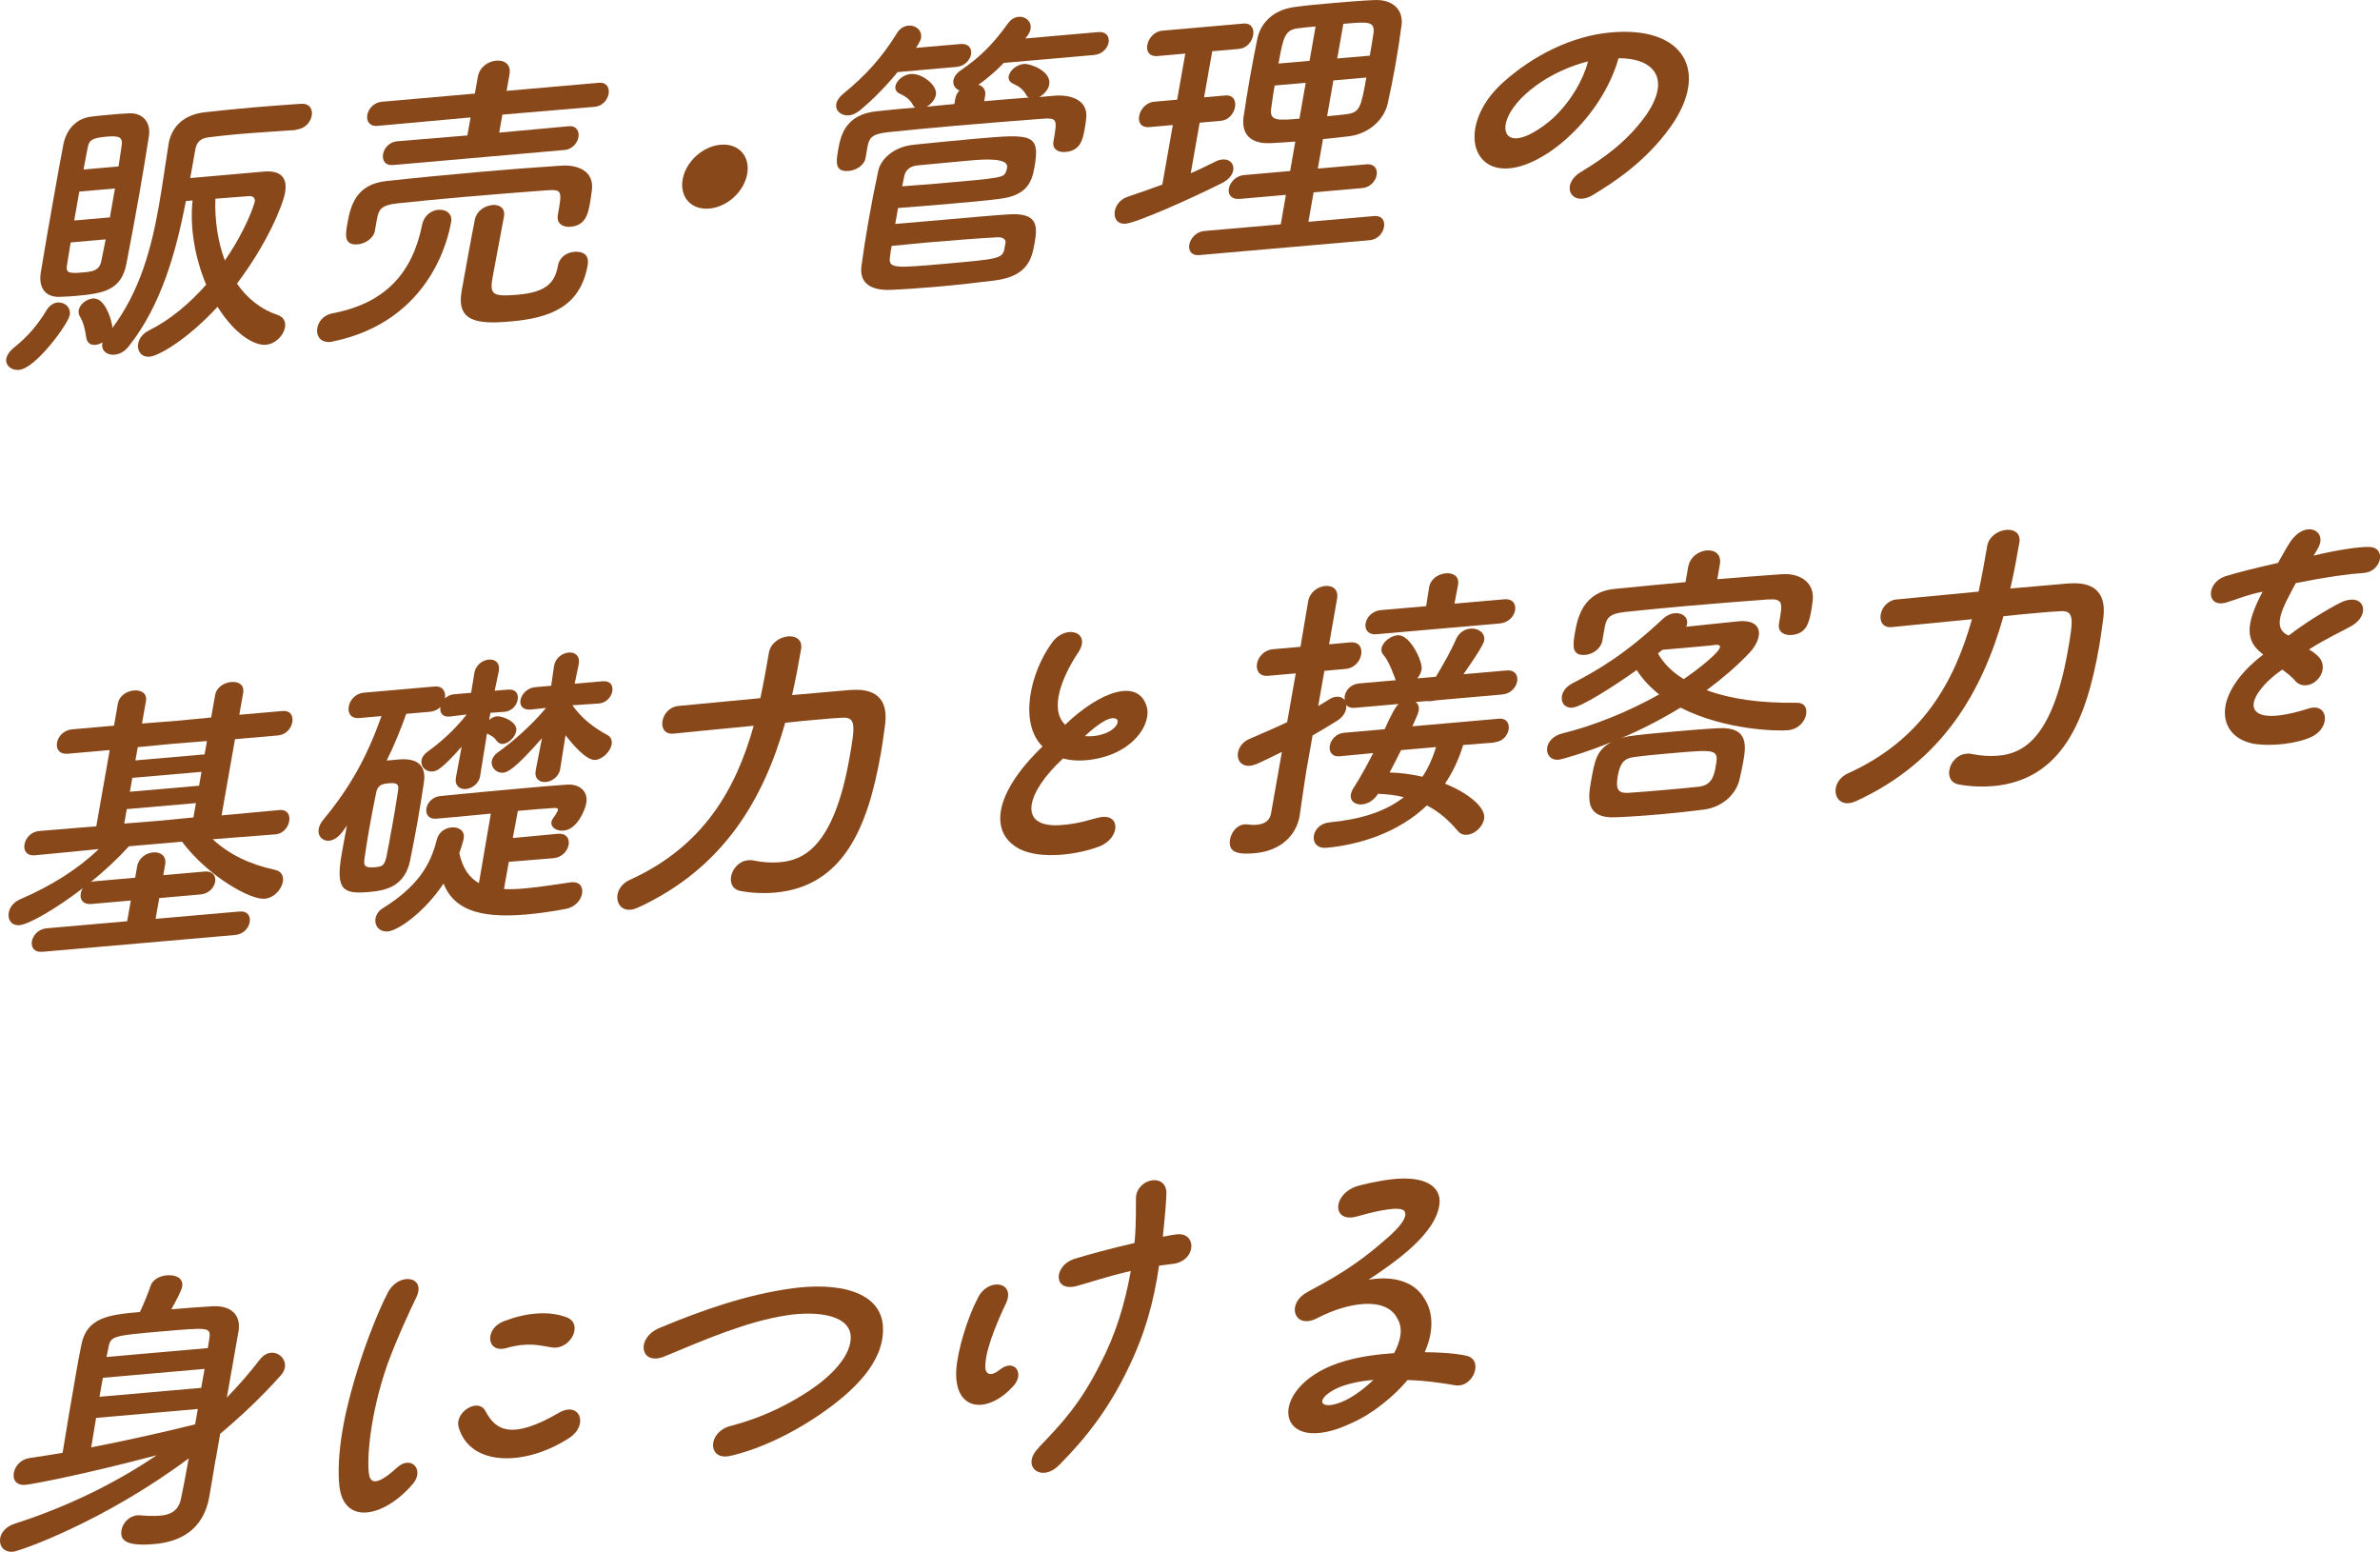
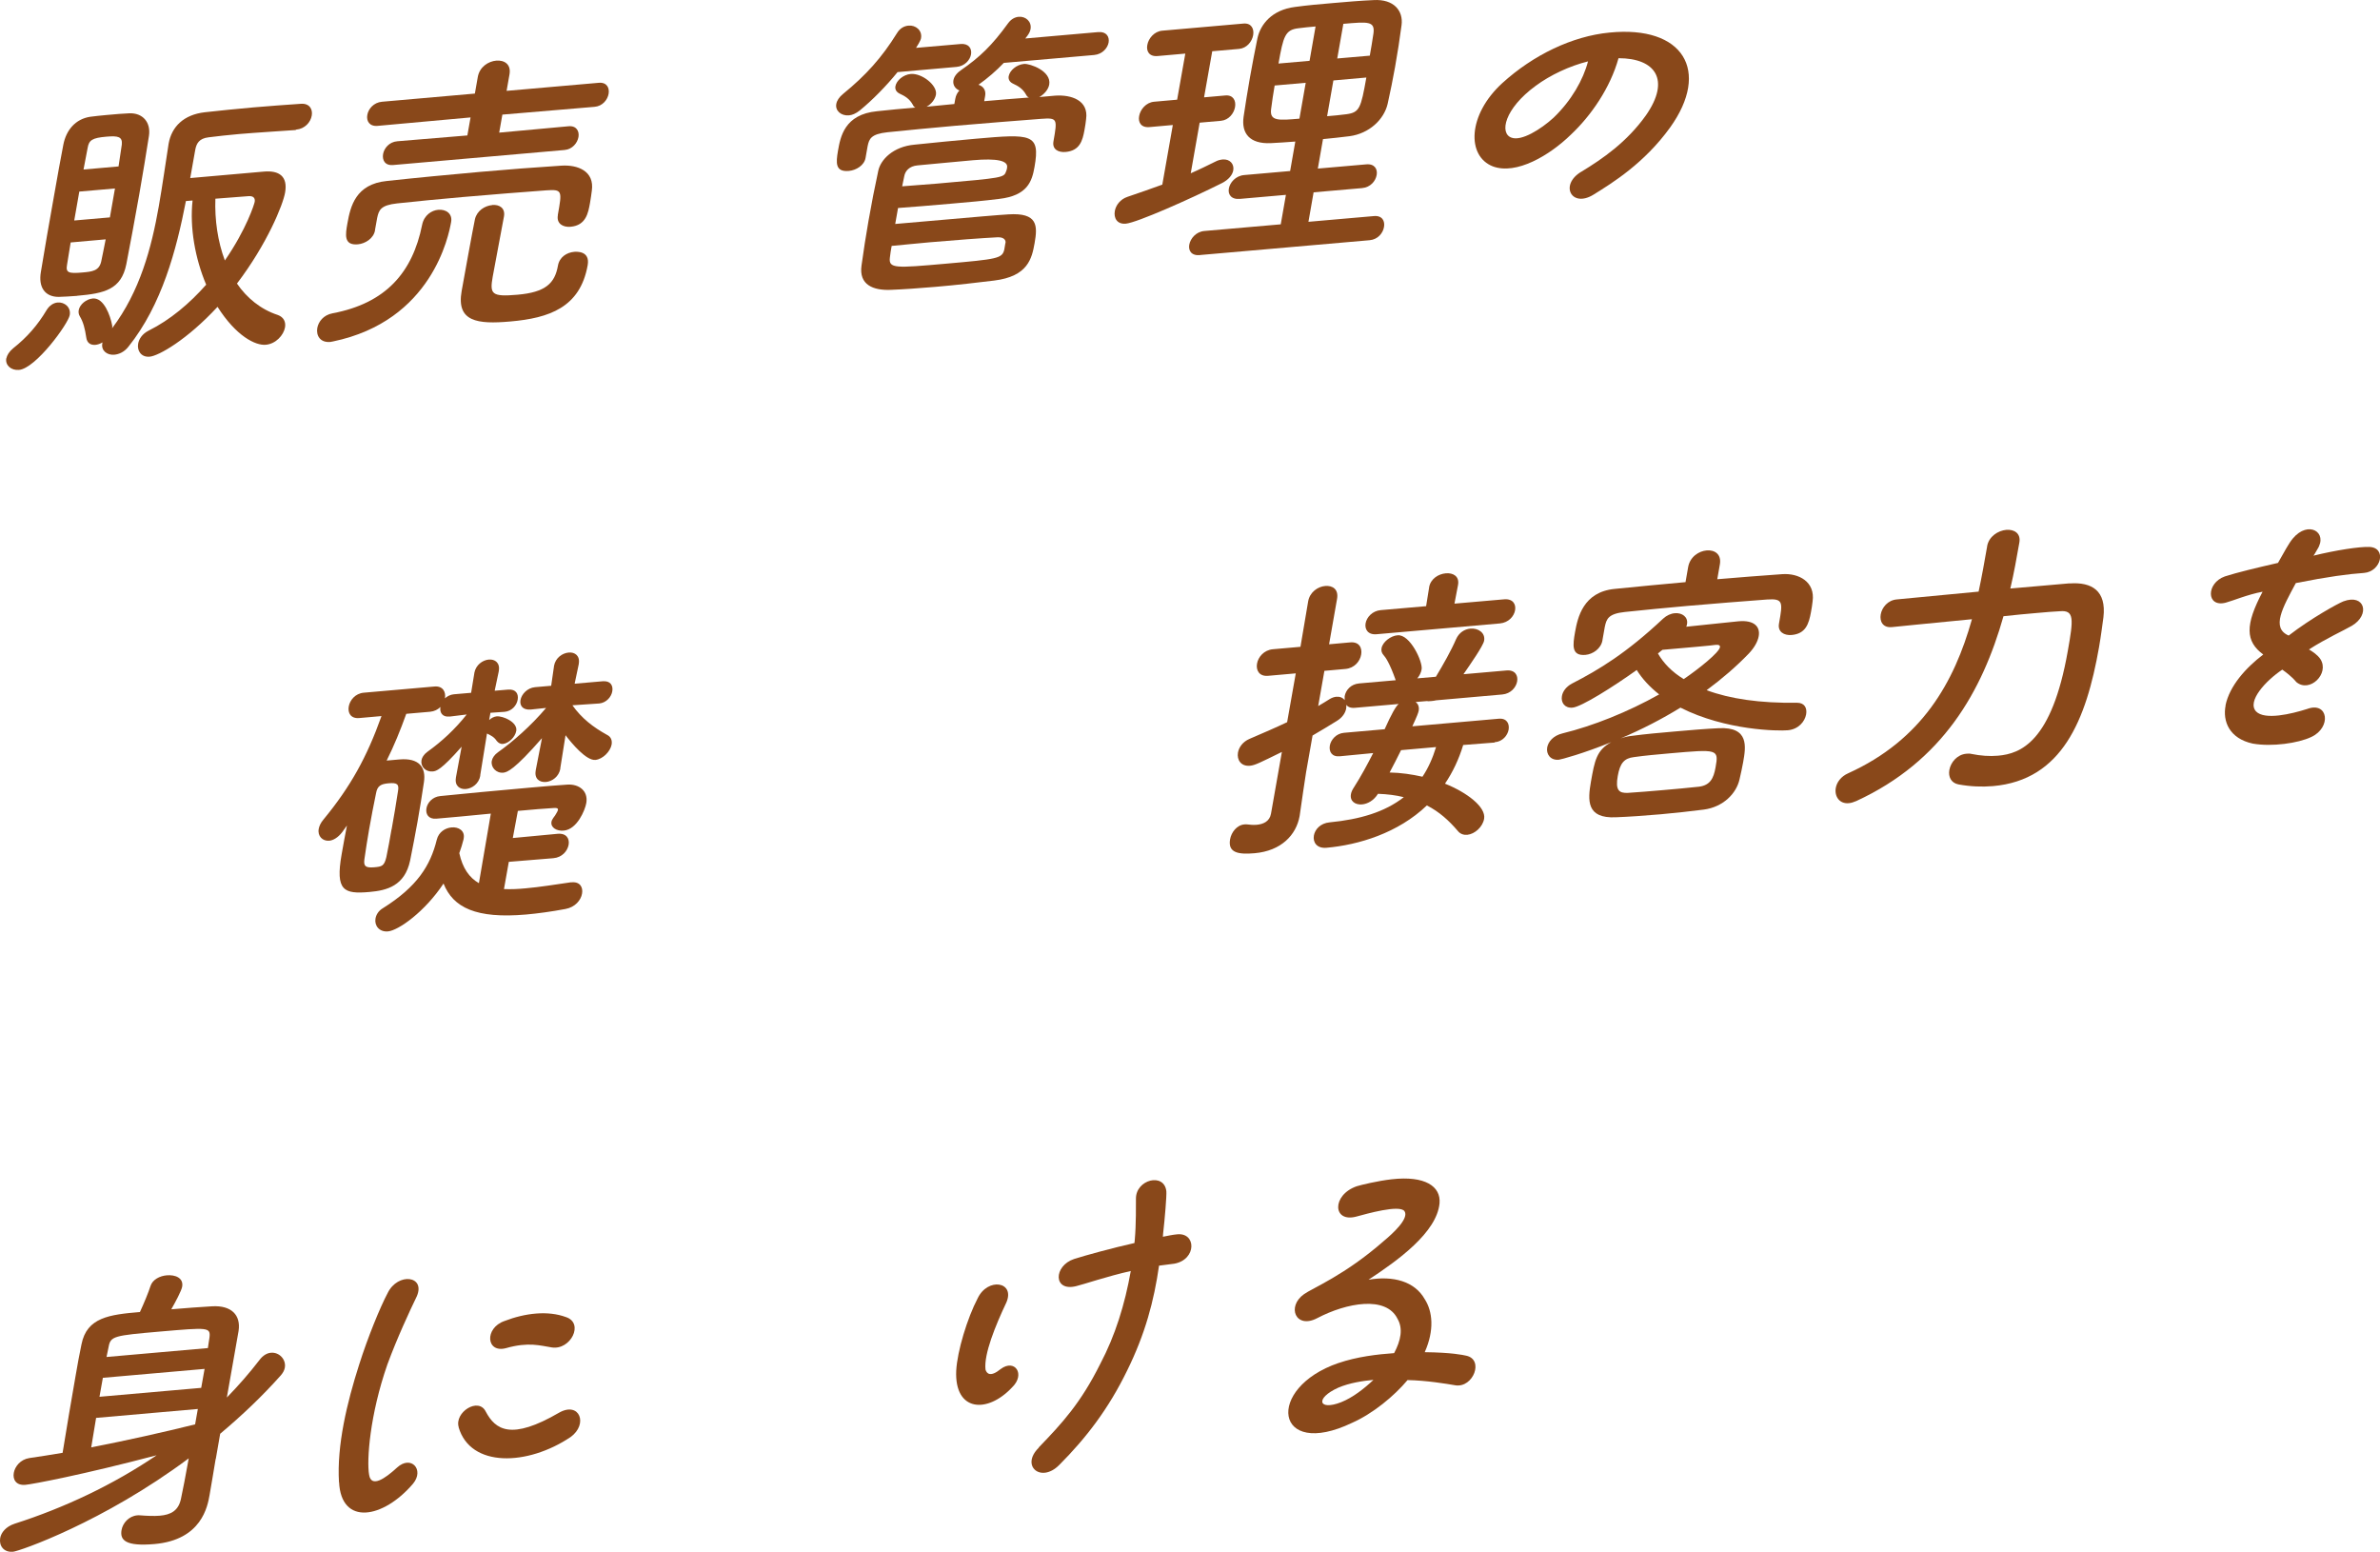
<svg xmlns="http://www.w3.org/2000/svg" id="_レイヤー_2" data-name="レイヤー 2" viewBox="0 0 253.6 165.32">
  <defs>
    <style>
      .cls-1 {
        fill: #89481a;
      }
    </style>
  </defs>
  <g id="_文字" data-name="文字">
    <g>
      <path class="cls-1" d="M.68,38.18c.06-.32.29-.72.73-1.08,1.48-1.17,2.61-2.47,3.56-4.07.31-.5.74-.76,1.16-.8.75-.07,1.45.51,1.3,1.34-.16.93-3.62,5.69-5.41,5.84-.84.07-1.48-.5-1.35-1.24ZM8.22,31.52c-.71.06-1.42.09-1.97.11-1.47,0-2.18-1.04-1.89-2.68.36-2.24.89-5.23,1.39-8.05.36-2.05.71-4.01,1-5.49.3-1.54,1.28-2.73,2.86-2.97.49-.07,1.14-.13,1.76-.19.88-.08,1.79-.16,2.4-.18,1.45-.06,2.32.97,2.1,2.41-.28,1.79-.64,4-1.03,6.22-.48,2.7-.98,5.39-1.38,7.45-.54,2.7-2.34,3.11-5.23,3.36ZM7.53,25.83c-.16.9-.27,1.73-.39,2.4-.15.83.19.93,1.65.8,1.07-.09,1.76-.19,1.99-1.15.16-.71.3-1.51.48-2.38l-3.73.33ZM12.25,20.08l-3.8.33-.54,3.08,3.8-.33.54-3.08ZM31.53,13.85c-1.91.14-4.04.26-6.05.43-1.17.1-2.28.23-3.26.35-.98.12-1.29.62-1.42,1.36l-.53,2.98,7.85-.69c1.62-.14,2.56.5,2.26,2.23-.23,1.32-1.92,5.48-5.13,9.7,1.04,1.52,2.52,2.75,4.36,3.35.63.23.86.75.76,1.32-.15.83-.98,1.76-2.05,1.85-1.1.1-3.16-.92-5.14-4.04-3.28,3.54-6.29,5.23-7.23,5.31-.91.08-1.36-.64-1.23-1.38.09-.51.44-1.05,1.11-1.39,2.31-1.15,4.38-2.91,6.14-4.9-1.17-2.77-1.77-6.07-1.45-8.97l-.71.06c-1.01,5.21-2.56,11.06-6.12,15.51-.45.58-1.01.81-1.5.86-.78.07-1.42-.44-1.29-1.18.01-.06.02-.1.02-.13-.25.15-.52.24-.75.26-.49.04-.9-.17-.98-.8-.13-.9-.32-1.65-.69-2.25-.12-.21-.15-.43-.11-.65.11-.61.81-1.18,1.5-1.24,1.2-.11,1.87,1.89,2.04,2.76.04.12.05.28.02.41,2.96-3.92,4.19-8.55,4.97-12.98.41-2.34.72-4.61,1.05-6.69.32-1.8,1.6-3.08,3.85-3.34,1.66-.18,3.45-.37,5.2-.52,1.79-.16,3.5-.27,5.02-.38.94-.08,1.3.58,1.18,1.25-.12.71-.73,1.42-1.67,1.5h-.03ZM12.63,17.74c.12-.86.25-1.63.35-2.34.08-.83-.38-.95-1.64-.84-1.53.13-1.86.38-2,1.19-.11.64-.28,1.41-.44,2.31l3.73-.33ZM27.14,21.5c.07-.42-.17-.65-.69-.6-.68.06-2.07.15-3.5.27-.08,2.25.25,4.56,1.01,6.58,2.32-3.36,3.14-6.02,3.18-6.25Z" />
      <path class="cls-1" d="M35.18,36.43c-1.07.09-1.51-.69-1.37-1.49.12-.67.66-1.38,1.62-1.56,5.68-1.07,8.53-4.35,9.55-9.43.21-1.03,1.01-1.54,1.72-1.6.81-.07,1.53.4,1.37,1.3-.25,1.41-2.02,10.54-12.6,12.73-.1,0-.2.05-.3.06ZM39.96,24.54c-.15.87-1.05,1.42-1.83,1.49-1.53.13-1.32-1.05-1.11-2.24.32-1.8.87-4.18,4.21-4.51,3.22-.35,6.6-.67,9.95-.97,2.92-.26,5.84-.48,8.62-.66,1.75-.12,3.57.57,3.26,2.68-.04.38-.12.83-.19,1.28-.19,1.06-.42,2.41-2.08,2.55-.81.07-1.5-.34-1.35-1.21v-.06c.46-2.57.49-2.73-1.25-2.61-2.56.19-5.76.44-8.85.71-2.56.22-5.04.47-7.02.68-1.76.19-1.95.71-2.13,1.54l-.23,1.28v.03ZM41.89,17.58c-.88.08-1.18-.53-1.07-1.17.11-.61.64-1.29,1.52-1.36l7.46-.62.34-1.92-9.9.9c-.88.08-1.22-.53-1.1-1.17.11-.64.68-1.32,1.56-1.4l9.9-.87.31-1.76c.19-1.09,1.13-1.68,1.97-1.75.84-.07,1.6.37,1.41,1.46l-.31,1.76,9.83-.86c.84-.07,1.15.53,1.04,1.17-.11.64-.65,1.32-1.49,1.39l-9.83.83-.34,1.92,7.4-.68c.84-.07,1.15.53,1.05,1.14-.11.64-.65,1.32-1.49,1.39l-18.24,1.6ZM52.45,21.84c.75-.07,1.41.32,1.25,1.22-.22,1.25-.89,4.69-1.2,6.42-.33,1.86-.12,2.16,2.63,1.92,3.02-.26,3.99-1.23,4.32-3.09.16-.93.95-1.41,1.73-1.48.26-.02,1.71-.12,1.44,1.42-.8,4.52-4.12,5.64-8.25,6-3.5.31-5.76.03-5.18-3.24.22-1.25,1.2-6.64,1.42-7.67.22-.9,1.05-1.42,1.83-1.49Z" />
-       <path class="cls-1" d="M75.58,22.22c-1.92.17-3.17-1.21-2.84-3.1.33-1.89,2.12-3.53,4.04-3.7,1.91-.17,3.17,1.21,2.84,3.1-.33,1.89-2.12,3.53-4.04,3.7Z" />
      <path class="cls-1" d="M95.65,7.67c-1.22,1.5-2.67,2.98-4.05,4.11-.41.32-.79.48-1.14.51-.84.07-1.48-.5-1.35-1.21.06-.35.29-.72.73-1.08,2.43-1.98,4.13-3.87,5.74-6.47.32-.53.77-.76,1.23-.8.75-.07,1.48.5,1.33,1.34,0,.03-.05.29-.53,1.03l4.74-.41c.88-.08,1.22.49,1.12,1.1-.11.61-.67,1.26-1.55,1.34l-6.26.55ZM106.98,6.68c-.82.86-1.76,1.67-2.72,2.35.49.15.83.56.71,1.2l-.1.55c1.62-.14,3.21-.28,4.77-.39-.12-.05-.23-.14-.3-.29-.36-.66-.86-.94-1.42-1.2-.38-.19-.49-.49-.44-.78.11-.61.83-1.24,1.64-1.31.62-.05,2.93.75,2.68,2.2-.1.55-.57,1.06-1.06,1.33l1.69-.15c1.75-.12,3.58.51,3.3,2.49-.03.35-.1.74-.17,1.15-.21,1.19-.52,2.22-2.01,2.36-.78.07-1.45-.28-1.3-1.12t.01-.06c.42-2.37.4-2.47-1.31-2.35-2.59.2-5.93.46-9.17.74-2.66.23-5.23.49-7.22.69-1.76.19-1.95.71-2.11,1.48l-.21,1.19s0,.03-.01.06c-.14.8-1,1.32-1.78,1.39-1.46.13-1.38-.86-1.16-2.14.26-1.48.68-3.88,4.16-4.22,1.33-.15,2.7-.27,4.09-.39-.12-.05-.2-.14-.27-.29-.36-.66-.86-.94-1.42-1.2-.38-.19-.49-.49-.44-.78.11-.61.83-1.24,1.64-1.31,1.17-.1,2.85,1.2,2.68,2.2-.09.51-.5,1.02-1,1.29.97-.09,1.95-.2,2.96-.29l.1-.55c.06-.35.21-.65.44-.89-.45-.18-.72-.6-.64-1.08.06-.35.29-.72.8-1.08,2-1.38,3.31-2.63,5.04-5.02.33-.44.72-.63,1.11-.67.75-.07,1.41.51,1.27,1.31-.04.22-.14.45-.35.73l-.21.27,7.76-.68c.88-.08,1.22.49,1.12,1.1-.11.61-.67,1.26-1.55,1.34l-9.61.84ZM95.39,23.86c9.96-.87,10.78-.94,12.04-1.02,3.17-.21,3.14,1.21,2.81,3.07-.29,1.64-.72,3.54-4.31,3.98-1.7.21-4.01.48-6.25.67-1.75.15-3.47.27-4.79.32-1.83.07-3.39-.52-3.09-2.6.21-1.53.46-3.14.74-4.74.32-1.83.67-3.63,1.04-5.33.24-1.19,1.58-2.6,3.88-2.8,2.18-.22,4.39-.45,6.5-.63,5.91-.52,6.91-.57,6.27,3.02-.27,1.54-.76,3.04-3.76,3.39-1.57.2-3.39.36-5.14.51-2.11.18-4.15.36-5.64.46l-.3,1.7ZM107.14,25.9c.06-.32-.17-.65-.85-.62-1.71.09-4.56.3-7.19.53-1.53.13-2.96.29-4.09.39-.07.42-.15.83-.19,1.25-.14,1.18.63,1.11,5.89.65,5.58-.49,6.07-.56,6.3-1.5l.12-.71ZM96.13,19.85c1.07-.09,2.39-.18,3.73-.29,7.08-.62,7.11-.62,7.36-1.34.06-.13.07-.23.09-.36q.2-1.12-3.63-.79c-2.08.18-4.32.41-5.91.55-.88.08-1.32.59-1.42,1.17l-.22,1.06Z" />
      <path class="cls-1" d="M124.95,13.32l-2.47.22c-.91.08-1.22-.53-1.1-1.17.12-.71.74-1.45,1.58-1.53l2.47-.22.87-4.91-2.95.26c-.91.08-1.22-.53-1.1-1.17.12-.71.74-1.45,1.58-1.53l8.67-.76c.84-.07,1.15.56,1.03,1.24-.12.67-.66,1.38-1.5,1.46l-2.86.25-.87,4.91,2.27-.2c.84-.07,1.15.56,1.03,1.24-.12.67-.66,1.38-1.5,1.46l-2.27.2-.95,5.39c.9-.39,1.77-.82,2.62-1.24.28-.15.51-.2.77-.23.78-.07,1.26.49,1.14,1.16-.08.45-.46.99-1.23,1.37-3.29,1.65-9.02,4.2-10.22,4.31-.94.08-1.3-.61-1.17-1.35.11-.61.57-1.25,1.35-1.51,1.26-.43,2.48-.85,3.71-1.3l1.12-6.35ZM127.87,27.18c-.94.08-1.25-.49-1.15-1.1.12-.67.72-1.39,1.6-1.47l8.15-.71.55-3.14-4.9.43c-.94.08-1.29-.49-1.18-1.1.11-.64.72-1.36,1.63-1.44l4.9-.43.55-3.14c-.91.08-1.78.12-2.62.17-2.25.1-3.14-1.05-2.89-2.81.2-1.31.42-2.75.68-4.2.25-1.44.54-2.89.8-4.18.32-1.45,1.52-3.01,4-3.32,1.31-.18,2.67-.3,4.1-.42,1.39-.12,2.86-.25,4.27-.31,2.16-.13,3.19,1.14,2.98,2.68-.19,1.44-.42,2.94-.69,4.45-.23,1.28-.5,2.63-.79,3.92-.39,1.68-1.97,3.17-4.06,3.45-.95.11-1.89.23-2.83.31l-.55,3.14,5.16-.45c.91-.08,1.22.53,1.11,1.13-.11.64-.65,1.32-1.56,1.4l-5.16.45-.55,3.14,6.98-.61c.88-.08,1.19.53,1.07,1.17-.11.64-.65,1.32-1.52,1.4l-18.08,1.58ZM139.13,8.82l-3.31.29c-.15.83-.27,1.7-.38,2.53-.16,1.28.81,1.19,3.02,1l.67-3.82ZM140.18,2.82c-.65.06-1.27.11-1.82.19-1.43.16-1.62.87-2.13,3.76l3.31-.29.64-3.66ZM142.08,8.56l-.67,3.82c.68-.06,1.4-.12,2.05-.21,1.41-.19,1.55-.64,2.13-3.91l-3.5.31ZM145.96,5.92c.14-.8.28-1.6.39-2.37.17-1.31-.58-1.24-3.21-1.01l-.65,3.69,3.47-.3Z" />
      <path class="cls-1" d="M168.51,18.29c2.25-1.37,4.83-3.14,6.87-6,2.65-3.8,1.01-6.09-2.92-6.09-.88,3.17-2.93,6.13-5.08,8.15-2.28,2.22-5.81,4.3-8.3,3.38-2.81-1.08-2.71-5.48.99-8.87,3.31-3.01,7.47-5.01,11.43-5.39,7.87-.78,10.78,4.08,6.46,10.11-2.75,3.81-6.15,5.91-8.17,7.16-2.33,1.44-3.65-1.04-1.29-2.45ZM165.53,12.55c1.92-1.84,3.18-4.07,3.68-6.01-1.97.49-4.03,1.46-5.57,2.6-3.34,2.44-3.9,5.08-2.57,5.53,1.05.38,3.09-.87,4.47-2.13Z" />
-       <path class="cls-1" d="M4.51,101.4c-.88.08-1.22-.49-1.11-1.13.11-.61.68-1.29,1.55-1.37l8.6-.75.39-2.21-4.22.37c-.88.08-1.22-.49-1.12-1.1.03-.19.1-.39.23-.59-2.92,2.25-5.76,3.85-6.73,3.94-.88.08-1.3-.58-1.17-1.32.1-.55.48-1.12,1.24-1.44,3.39-1.47,6.09-3.19,8.36-5.34l-6.79.66h-.03c-.88.08-1.22-.52-1.1-1.16.12-.67.69-1.36,1.59-1.43l6.06-.5,1.43-8.12-4.45.39c-.94.08-1.28-.52-1.16-1.19.11-.64.68-1.32,1.62-1.41l4.45-.39.41-2.34c.15-.87.97-1.35,1.72-1.41s1.42.29,1.27,1.15l-.42,2.37,3.73-.29,3.64-.35.42-2.37c.15-.87.97-1.35,1.72-1.41.75-.07,1.42.29,1.27,1.15l-.41,2.34,4.58-.4c.88-.08,1.18.53,1.07,1.17-.12.67-.65,1.35-1.53,1.43l-4.58.4-1.43,8.12,6.17-.57c.84-.07,1.15.53,1.04,1.17-.12.67-.65,1.35-1.46,1.42h-.03s-6.67.52-6.67.52c1.87,1.7,4,2.68,6.68,3.27.67.16.9.68.8,1.26-.15.83-.94,1.73-1.95,1.81-1.49.13-5.98-2.35-8.8-6.08l-5.65.49c-1.15,1.27-2.56,2.59-4.09,3.83.17-.08.34-.09.53-.11l4.22-.37.21-1.19c.16-.93.96-1.44,1.71-1.51.75-.07,1.44.35,1.28,1.28l-.2,1.15,4.41-.39c.88-.08,1.22.49,1.12,1.1-.11.61-.67,1.26-1.55,1.34l-4.41.39-.39,2.21,8.92-.78c.88-.08,1.22.49,1.11,1.13-.11.64-.68,1.29-1.55,1.37l-20.51,1.79ZM20.88,85.56l-7.37.64-.27,1.54,3.76-.3,3.61-.35.27-1.54ZM21.47,82.23l-7.37.64-.26,1.48,7.37-.64.26-1.48ZM22.05,78.95l-3.63.29-3.74.36-.25,1.41,7.37-.64.25-1.41Z" />
      <path class="cls-1" d="M51.18,82.63c-.15.87-.88,1.37-1.53,1.43-.65.06-1.22-.34-1.07-1.2v-.03s.61-3.28.61-3.28c-2.2,2.5-2.7,2.6-3.08,2.64-.75.07-1.31-.52-1.2-1.19.05-.29.24-.62.64-.91,1.54-1.11,2.91-2.37,4.18-3.97l-1.79.22s-.03,0-.07,0c-.75.07-1.04-.45-.94-1.02-.27.28-.66.47-1.11.51l-2.53.22c-.62,1.73-1.3,3.4-2.09,4.98.46-.04.94-.08,1.36-.12,2.08-.18,2.86.82,2.61,2.43-.22,1.44-.43,2.82-.68,4.2-.24,1.38-.52,2.76-.79,4.14-.57,2.7-2.48,3.19-4.33,3.35-2.73.24-3.65-.12-2.97-4,.19-1.06.37-2.09.57-3.08l-.51.71c-.45.58-.95.87-1.38.91-.71.06-1.26-.49-1.12-1.26.05-.29.21-.65.5-.99,2.89-3.51,4.62-6.63,6.19-11.03l-2.37.21c-.91.08-1.24-.55-1.12-1.23.12-.67.69-1.39,1.6-1.47l7.53-.66c.91-.08,1.24.59,1.12,1.26.23-.21.58-.4.94-.43l1.85-.16.34-2.08v-.03c.16-.87.89-1.37,1.54-1.43.65-.06,1.22.34,1.07,1.2v.03s-.44,2.09-.44,2.09l1.43-.12c.84-.07,1.13.47,1.02,1.08-.1.58-.6,1.22-1.41,1.29h-.03s-1.46.1-1.46.1l-.14.77c.23-.21.51-.36.8-.39.68-.06,2.25.62,2.09,1.55-.12.67-.81,1.33-1.43,1.39-.23.02-.46-.09-.65-.32-.28-.42-.6-.58-1.04-.79l-.72,4.45v.03ZM41.73,88.35c.24-1.38.49-2.76.68-4.07.13-.74-.1-.91-1-.83-.81.07-1.2.26-1.34,1.06-.25,1.22-.51,2.54-.74,3.86-.19,1.06-.35,2.15-.5,3.17-.09.7.06.94,1.03.86.84-.07,1.08-.13,1.31-1.09.2-.97.38-1.96.55-2.95ZM54.22,91.8l-.52,2.92c.73.03,1.5,0,2.31-.08,1.49-.13,3.14-.4,4.81-.64.03,0,.06,0,.1,0,.88-.08,1.22.53,1.1,1.2-.12.71-.74,1.45-1.76,1.64-1.55.29-2.96.48-4.19.59-5.35.47-7.79-.74-8.81-3.3-2,3.02-4.81,5-5.92,5.1-.94.08-1.46-.63-1.33-1.37.07-.39.3-.82.8-1.11,3.63-2.28,5.05-4.52,5.73-7.29.21-.84.92-1.25,1.57-1.31.75-.07,1.44.35,1.3,1.15,0,.03-.02.1-.02.13-.12.48-.27.97-.45,1.46.35,1.61,1.07,2.62,2.09,3.2l1.27-7.41c-2.34.24-4.58.43-5.81.54-.84.07-1.16-.5-1.05-1.11.1-.58.63-1.22,1.47-1.3,2.15-.22,6.05-.59,9.46-.89,1.56-.14,2.99-.26,4.08-.33,1.23-.08,2.25.66,2.02,1.97-.13.74-.97,2.8-2.4,2.93-.75.07-1.41-.32-1.31-.93.02-.13.08-.26.2-.43.12-.14.25-.34.39-.6.05-.1.09-.17.1-.23.03-.19-.12-.24-.41-.22-.93.05-2.33.17-3.86.31l-.54,2.89,4.78-.45c.94-.08,1.28.52,1.17,1.16-.12.67-.69,1.36-1.63,1.44l-4.76.39ZM59.71,81.88c-.15.87-.88,1.37-1.53,1.43-.68.06-1.25-.33-1.1-1.2v-.03s.67-3.44.67-3.44c-2.96,3.39-3.71,3.64-4.13,3.68-.75.07-1.34-.58-1.22-1.25.06-.32.28-.66.68-.94,1.53-1.08,3.5-2.8,5.11-4.71l-1.6.17s-.03,0-.06,0c-.84.07-1.17-.43-1.07-1.01.11-.61.71-1.29,1.55-1.37l1.72-.15.3-2.08v-.03c.16-.87.89-1.37,1.57-1.43.65-.06,1.22.34,1.07,1.2v.03s-.44,2.09-.44,2.09l2.99-.26c.84-.07,1.13.47,1.02,1.08-.1.58-.63,1.22-1.41,1.29h-.03s-2.81.19-2.81.19c1,1.4,2.21,2.33,3.69,3.15.44.21.56.61.49,1.03-.13.74-.95,1.57-1.73,1.64-.97.09-2.5-1.74-3.18-2.63l-.56,3.52v.03Z" />
-       <path class="cls-1" d="M90.71,73.51c2.39-.18,3.95.79,3.61,3.6-.11.83-.25,1.95-.47,3.2-1.36,7.73-3.93,14.15-11.3,14.79-1.17.1-2.41.05-3.67-.18-.8-.15-1.1-.82-.98-1.53.15-.83.83-1.65,1.81-1.74.16-.01.36-.03.54.02.99.2,1.93.27,2.84.19,2.4-.21,5.72-1.45,7.43-11.14.61-3.43.71-4.39-.85-4.25-.58.02-1.45.1-2.49.19-1.04.09-2.24.2-3.51.34-2.27,8-6.46,15.44-15.68,19.69-.28.12-.55.21-.81.23-1.01.09-1.53-.75-1.38-1.62.1-.58.53-1.22,1.33-1.57,7.85-3.56,11.29-9.67,13.18-16.41-4.39.42-8.52.84-8.52.84h-.03c-.94.09-1.3-.61-1.17-1.35.13-.74.75-1.52,1.72-1.6,0,0,4.22-.4,8.71-.83.34-1.58.63-3.21.91-4.82v-.03c.19-1.03,1.16-1.65,2.04-1.73.84-.07,1.56.37,1.39,1.36-.29,1.64-.57,3.24-.96,4.89l6.3-.55Z" />
-       <path class="cls-1" d="M108.56,90.4c-2.95-1.57-2.98-5.55,2.52-10.87-2.55-2.56-1.28-7.94,1.03-11.08,1.48-2.02,4.28-1.1,2.74,1.12-1.7,2.58-3.07,5.99-1.35,7.64,3.65-3.51,7.75-5.01,8.68-1.96.41,1.32-.5,3.36-2.73,4.63-1.54.92-4.25,1.48-6.17.92-3.85,3.53-4.98,7.38-.36,7.11,2.07-.12,3.48-.68,4.17-.81,2.33-.55,2.34,2.13.1,3.06-2.23.86-6.24,1.49-8.64.25ZM117.86,78.09c1.72-.72,1.59-2.13-.05-1.35-.64.34-1.45.95-2.21,1.68.82.09,1.61-.08,2.26-.32Z" />
      <path class="cls-1" d="M159.25,79.11l-3.34.26c-.46,1.52-1.12,2.91-1.94,4.12,2.33.93,4.39,2.49,4.17,3.74-.15.87-.99,1.63-1.8,1.71-.39.03-.75-.09-1.01-.42-.93-1.09-1.97-2.04-3.29-2.71-3.08,2.95-7.29,4.21-10.7,4.51-1.04.09-1.46-.6-1.34-1.3.11-.64.68-1.32,1.69-1.41,3.19-.31,5.85-1.08,7.89-2.68-.83-.21-1.73-.32-2.75-.36-.45.73-1.12,1.08-1.7,1.13-.71.06-1.32-.33-1.18-1.1.03-.19.14-.45.32-.72.75-1.17,1.41-2.4,2.05-3.65l-3.54.34h-.03c-.84.08-1.16-.5-1.05-1.14.11-.61.67-1.29,1.52-1.36l4.32-.38q1.06-2.37,1.5-2.69l-4.67.41c-.45.04-.75-.09-.93-.33.04.12.01.28,0,.41-.08.45-.39.95-1,1.32-.83.51-1.68,1.03-2.58,1.55l-.69,3.91c-.09.51-.51,3.42-.67,4.54,0,.03-.02.1-.02.13-.36,2.02-1.96,3.71-4.79,3.96-1.72.15-2.87-.03-2.62-1.48.13-.74.71-1.52,1.53-1.59.1,0,.2-.02.29,0,.28.04.66.07,1.02.04.68-.06,1.37-.34,1.52-1.18l1.16-6.58c-2.34,1.15-2.87,1.42-3.39,1.47-.97.09-1.42-.63-1.29-1.4.1-.55.49-1.15,1.25-1.47,1.49-.64,2.77-1.19,3.99-1.77l.92-5.2-2.95.26c-.94.08-1.3-.58-1.18-1.29.12-.71.74-1.45,1.68-1.54l2.95-.26.82-4.84c.17-.99,1.04-1.58,1.82-1.64.78-.07,1.44.35,1.26,1.37l-.85,4.84,2.24-.2c.97-.09,1.3.58,1.18,1.29-.12.71-.7,1.45-1.68,1.54l-2.24.2-.66,3.75c.42-.23.79-.48,1.22-.74.25-.15.49-.23.71-.25.39-.03.69.1.89.36,0-.13-.01-.28,0-.41.11-.64.64-1.29,1.55-1.37l3.89-.34c-.64-1.81-1.07-2.43-1.29-2.67-.21-.23-.27-.48-.22-.74.12-.67.97-1.32,1.71-1.38,1.33-.12,2.7,2.83,2.56,3.63-.06.35-.22.68-.46.96l1.98-.17c.77-1.27,1.65-2.83,2.14-3.98.33-.75.93-1.09,1.54-1.15.84-.07,1.61.46,1.46,1.29-.1.55-1.46,2.5-2.2,3.57l4.58-.4c.91-.08,1.25.52,1.14,1.16-.11.64-.68,1.32-1.59,1.4l-7.04.62c-.17.05-.36.06-.53.08-.16.01-.32.03-.45,0l-1.2.1c.25.2.39.5.32.92-.04.22-.17.58-.68,1.67l9.22-.81c.84-.07,1.15.53,1.04,1.17-.11.61-.64,1.26-1.45,1.33h-.03ZM146.68,67.57c-.91.08-1.28-.52-1.17-1.16.11-.64.71-1.33,1.62-1.41l4.83-.42.32-1.99v-.03c.16-.9.99-1.41,1.77-1.48.78-.07,1.48.31,1.31,1.24l-.38,1.99,5.29-.46c.94-.08,1.28.52,1.17,1.16s-.68,1.32-1.62,1.41l-13.14,1.15ZM149.29,79.92c-.4.79-.79,1.59-1.22,2.38,1.18.02,2.39.2,3.5.45.61-.91,1.08-1.96,1.45-3.16l-3.73.33Z" />
      <path class="cls-1" d="M172.71,78.66c.38-.13.77-.23,1.23-.27,1.41-.19,2.93-.32,4.52-.46,1.59-.14,3.21-.28,4.69-.35,3.25-.16,2.88,1.99,2.59,3.63-.11.61-.24,1.19-.38,1.8-.34,1.55-1.77,2.97-3.8,3.24-1.44.19-3.07.36-4.59.5-1.75.15-3.43.27-4.79.32-3.16.15-3-1.82-2.66-3.78.4-2.25.59-3.37,2.18-4.23-2.96,1.21-5.38,1.86-5.6,1.88-.91.08-1.36-.61-1.24-1.31.11-.61.64-1.26,1.64-1.5,3.24-.79,6.99-2.29,10.29-4.15-1.01-.8-1.81-1.67-2.39-2.6-2.52,1.8-5.9,3.93-6.84,4.01-.84.07-1.25-.55-1.13-1.23.08-.48.43-.99,1.06-1.33,2.88-1.48,5.78-3.22,9.72-6.92.38-.35.83-.55,1.25-.58.78-.07,1.43.41,1.3,1.15-.02.1-.03.19-.08.29,2.18-.22,5.08-.54,5.57-.58,1.69-.15,2.32.59,2.15,1.58-.1.58-.47,1.24-1.06,1.86-1.33,1.38-2.84,2.68-4.49,3.9,2.46.92,5.7,1.4,9.64,1.34.8,0,1.08.57.96,1.24-.14.77-.82,1.59-1.96,1.69-.97.09-6.59.04-11.43-2.41-1.97,1.21-4.11,2.32-6.36,3.27ZM182.98,61.71c2.3-.2,4.6-.37,6.93-.54,1.75-.12,3.53.8,3.23,2.91-.04.38-.1.74-.17,1.12-.23,1.28-.57,2.32-2.06,2.45-.81.07-1.51-.34-1.35-1.21t.01-.06c.39-2.21.46-2.63-1.28-2.51-2.59.2-5.54.42-8.46.68-2.37.21-4.71.44-6.7.65-1.76.19-1.95.74-2.13,1.58l-.25,1.41v.03c-.16.9-1.03,1.48-1.81,1.55-1.53.13-1.35-1.05-1.11-2.43.27-1.51.85-4.28,4.23-4.6,2.54-.25,5.04-.5,7.54-.72l.28-1.6c.19-1.09,1.13-1.71,1.98-1.78.84-.07,1.59.4,1.4,1.49l-.28,1.6ZM182.8,81.76c.35-1.96.25-1.95-4.88-1.5-1.33.12-2.63.23-3.81.4-1.04.12-1.49.64-1.73,2.01-.27,1.51.12,1.85,1.09,1.8,1.13-.07,2.4-.18,3.69-.29,1.33-.12,2.66-.23,3.9-.37,1.15-.16,1.53-.86,1.74-2.05ZM183.27,68.95c.03-.19-.14-.27-.34-.25-.03,0-.06,0-.1,0-.17.05-3.51.34-5.69.53-.15.14-.33.25-.48.39.59,1.02,1.48,1.96,2.75,2.73,1.6-1.09,3.76-2.82,3.86-3.4Z" />
      <path class="cls-1" d="M220.51,62.16c2.4-.18,3.95.79,3.62,3.6-.12.83-.25,1.95-.47,3.2-1.36,7.73-3.93,14.15-11.3,14.79-1.17.1-2.41.05-3.67-.18-.8-.15-1.1-.82-.98-1.53.15-.83.83-1.65,1.81-1.74.16-.01.36-.03.54.02.99.2,1.93.27,2.84.19,2.4-.21,5.72-1.45,7.43-11.14.61-3.43.71-4.39-.85-4.25-.58.02-1.45.1-2.49.19-1.04.09-2.24.2-3.51.34-2.27,8-6.46,15.44-15.68,19.69-.28.12-.55.21-.81.23-1.01.09-1.53-.75-1.38-1.62.1-.58.53-1.22,1.33-1.57,7.85-3.56,11.29-9.67,13.18-16.41-4.39.42-8.52.84-8.52.84h-.03c-.94.09-1.3-.61-1.17-1.35.13-.74.75-1.52,1.72-1.6,0,0,4.23-.4,8.71-.83.34-1.58.63-3.21.91-4.82v-.03c.19-1.03,1.16-1.65,2.04-1.73.84-.07,1.57.37,1.39,1.36-.29,1.64-.57,3.24-.96,4.89l6.3-.55Z" />
      <path class="cls-1" d="M237.14,75.14c.43-2.06,2.14-3.98,4.02-5.41-1.92-1.41-1.94-3.15-.07-6.69-1.62.3-3.17.97-3.94,1.17-2.07.53-2.09-2.09-.08-2.8,1.35-.43,3.22-.88,5.66-1.44.69-1.2,1.13-2.06,1.58-2.6,1.66-1.98,3.79-.65,2.61,1.16-.13.2-.24.46-.41.67,2.4-.59,4.9-.97,5.95-.93,1.88.06,1.29,2.63-.58,2.77-1.62.11-3.78.39-7.25,1.08-1.38,2.58-2.66,4.78-.76,5.59,2.4-1.85,5.2-3.39,5.82-3.64,2.29-.86,2.91,1.42.91,2.6-.82.48-2.73,1.34-4.57,2.52.38.22.92.58,1.22,1.03,1,1.55-1.15,3.64-2.57,2.44-.11-.12-.39-.53-1.49-1.32-1.74,1.16-3.79,3.36-2.8,4.45.92.96,3.79.27,5.45-.26,2.25-.83,2.62,1.98.43,2.99-1.39.66-4.18,1.06-6.23.7-2.49-.54-3.23-2.37-2.89-4.07Z" />
      <path class="cls-1" d="M22.98,155.43c-.16.93-.44,2.69-.65,3.85-.21,1.19-.84,4.78-5.87,5.22-3.11.27-3.69-.43-3.51-1.49.13-.74.77-1.49,1.68-1.57.1,0,.19-.02.29,0,.75.06,1.49.09,2.1.04,1.17-.1,2.01-.52,2.27-1.84.18-.84.49-2.41.82-4.27-9.12,6.8-18.04,9.89-18.72,9.95-1.01.09-1.51-.66-1.37-1.46.1-.58.6-1.22,1.55-1.53,5.28-1.69,10.48-4.14,15.12-7.29-7.88,2.08-13.26,3.09-13.98,3.15-1.01.09-1.37-.58-1.24-1.28.12-.67.7-1.42,1.65-1.57,1.15-.16,2.33-.36,3.55-.56.41-2.53.91-5.51,1.38-8.18.21-1.22.41-2.34.63-3.37.57-2.89,2.99-3.17,6.23-3.45.47-1.02.91-2.1,1.13-2.78.22-.68.99-1.07,1.73-1.13.91-.08,1.8.28,1.64,1.21-.07.42-.7,1.61-1.16,2.41,1.56-.14,3.11-.24,4.37-.32,2.03-.11,3.06.93,2.8,2.63l-1.25,7.09c1.25-1.28,2.41-2.61,3.48-4,.38-.51.83-.74,1.22-.77.88-.08,1.63.71,1.48,1.58-.05.29-.19.55-.43.83-1.95,2.19-4.1,4.24-6.46,6.22l-.47,2.7ZM21.08,150.11l-10.84.95c-.19,1.09-.35,2.15-.52,3.14,3.84-.75,7.73-1.62,11.07-2.45l.29-1.64ZM21.8,145.84l-10.84.95-.36,2.02,10.84-.95.36-2.02ZM22.15,143.63c.07-.42.11-.8.17-1.12.13-1.12-.13-1.09-5.25-.65-4.97.43-5.29.49-5.5,1.65-.06.32-.15.68-.22,1.06l10.81-.95Z" />
      <path class="cls-1" d="M36.12,157.92c-.24-3.93.85-8.48,2.15-12.54.94-2.96,2.23-6.1,3.04-7.63,1.09-2.21,4.06-1.84,3.1.36-.75,1.55-2.1,4.45-3.13,7.25-1.88,5.38-2.22,10.24-1.95,11.76.23,1.43,1.72.39,2.98-.77,1.49-1.36,2.93.22,1.71,1.71-3.19,3.75-7.67,4.52-7.89-.16ZM48.88,152.06c-.49-1.6,2.11-3.25,2.88-1.67,1.03,1.93,2.68,3.11,7.84.1,2.16-1.2,3.1,1.24,1.2,2.61-4.6,3.09-10.67,3.27-11.93-1.04ZM53.91,143.63c-2.11.56-2.31-2.14-.16-2.89,2.23-.86,4.64-1.13,6.56-.42,1.96.65.49,3.56-1.53,3.23-1.18-.18-2.45-.61-4.87.08Z" />
-       <path class="cls-1" d="M77.51,152.02c.52-.2,4.28-.91,8.73-3.86,2.21-1.46,4.59-3.75,4.4-5.91-.25-2.22-3.73-2.58-6.72-2.13-4.3.63-8.93,2.65-13.04,4.36-2.66,1.15-3.21-1.93-.59-3.01,4.59-1.92,9.25-3.53,13.97-4.19,4.89-.71,9.77.22,9.83,4.26.06,3.66-3.16,6.69-6.66,9.11-4.91,3.37-8.88,4.31-9.74,4.48-2.18.41-2.32-2.26-.19-3.11Z" />
      <path class="cls-1" d="M101.89,146.03c.11-2.09,1.18-5.6,2.29-7.72,1.07-2.24,4.02-1.77,3.05.46-1.17,2.47-2.41,5.52-2.22,7.14.12.43.52.84,1.61-.05,1.51-1.14,2.68.55,1.22,1.95-2.64,2.82-6.15,2.59-5.95-1.79ZM110.68,154.21c2.5-2.59,4.47-4.72,6.56-8.91,1.59-3.01,2.62-6.33,3.25-9.89-2.53.57-5.01,1.42-5.81,1.61-2.48.63-2.43-2.16-.23-2.89,1.22-.39,4.11-1.18,6.43-1.7.03-.16.02-.29.04-.41.14-1.5.12-3.77.12-4.31-.02-2.05,3.02-2.82,3.24-.79.04.47-.16,2.89-.35,4.55l-.02.29c.56-.11,1.09-.22,1.45-.25,2.13-.28,2.18,2.68-.23,3.12-.49.07-1.01.12-1.63.21-.54,3.77-1.47,7.27-3.41,11.2-1.96,4.02-4.33,7.14-7.24,10.05-1.94,1.94-4.14.08-2.16-1.86Z" />
      <path class="cls-1" d="M142.61,145.22c1.97-.68,4.19-.94,5.94-1.06.72-1.36.97-2.61.36-3.66-1.22-2.48-5.42-1.71-8.55-.07-2.29,1.21-3.3-1.23-1.4-2.56.84-.61,4.35-2.02,8.47-5.64.94-.78,2.76-2.42,2.22-3.2-.54-.71-4.04.29-5.08.57-2.59.73-2.69-2.29,0-3.22.41-.13,2.21-.57,3.71-.74,3.59-.41,5.26.77,5.11,2.55-.29,3.12-4.46,6.11-7.57,8.15,2.63-.45,4.92.17,5.99,2.07.85,1.31,1.04,3.32,0,5.65,2.87.03,4.1.3,4.41.37,1.94.4.77,3.44-1.13,3.16-.99-.17-3.1-.52-5.11-.56-1.42,1.7-3.7,3.58-5.92,4.56-8.24,3.94-9.29-3.7-1.43-6.38ZM146.36,147.01c-1.07.09-2.58.32-3.76.83-2.53,1.14-2.1,2.49.3,1.55,1.24-.49,2.46-1.45,3.46-2.39Z" />
    </g>
  </g>
</svg>